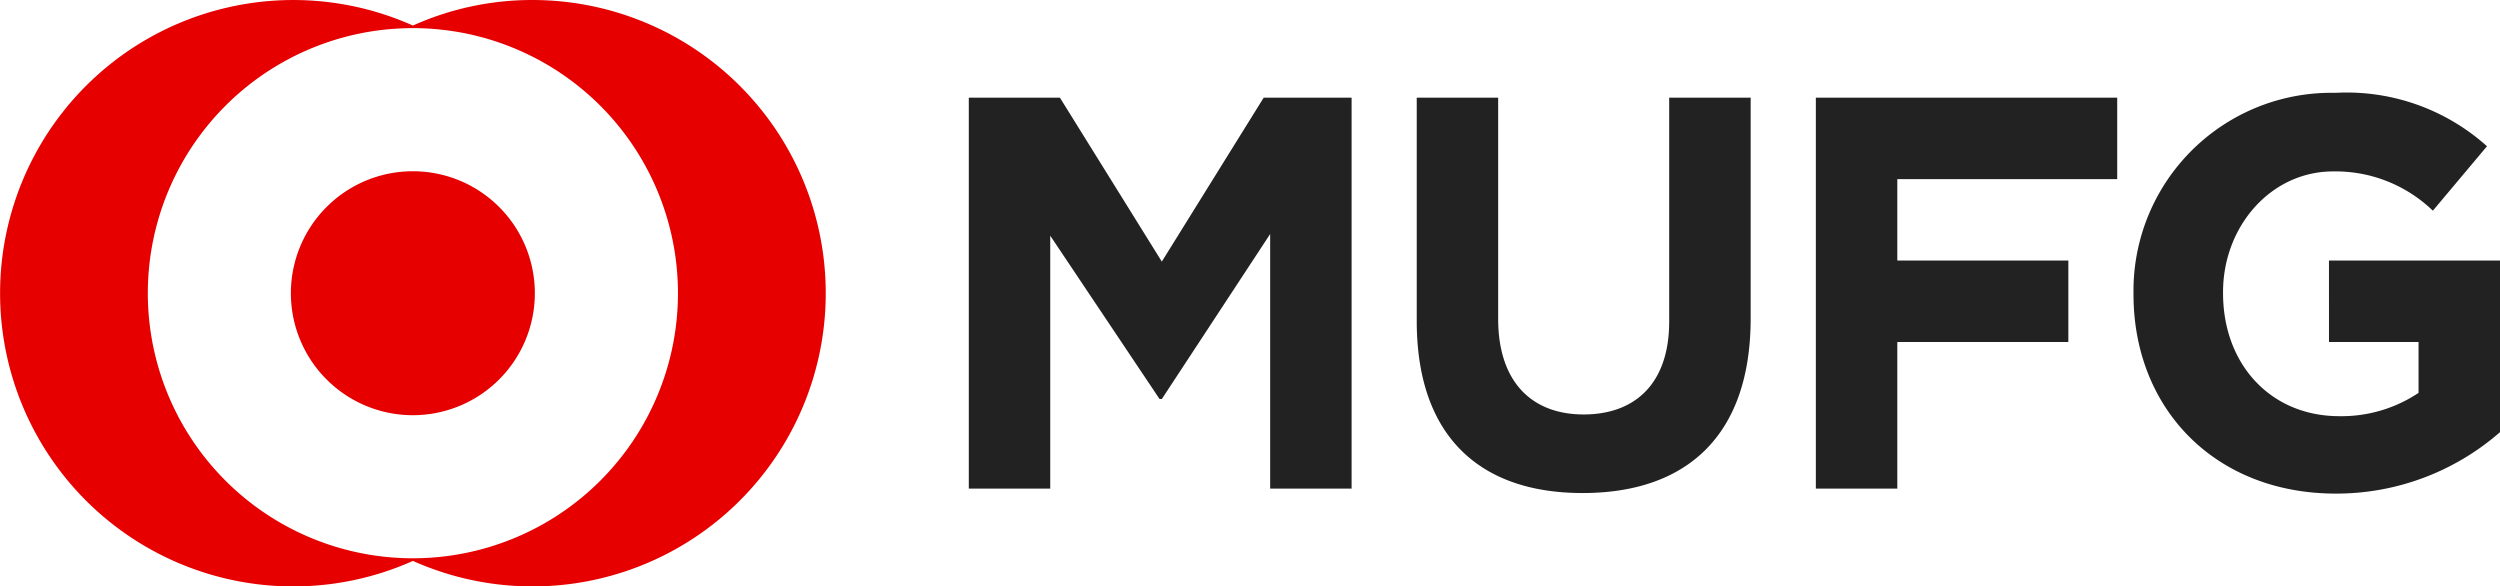
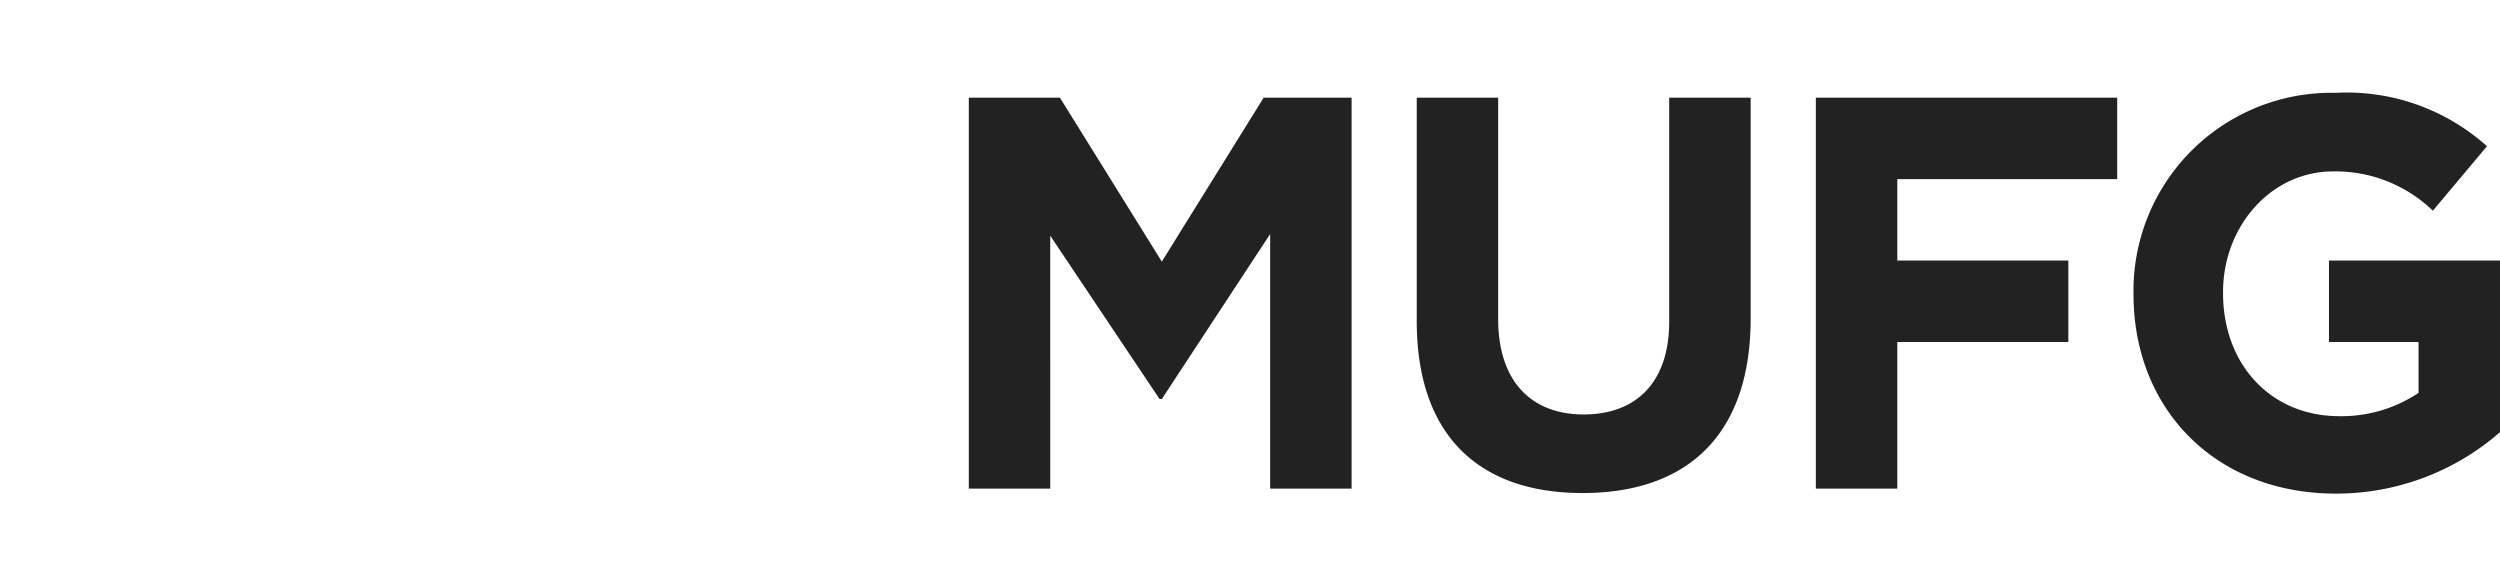
<svg xmlns="http://www.w3.org/2000/svg" id="グループ_46968" data-name="グループ 46968" width="150.723" height="35.355" viewBox="0 0 150.723 35.355">
  <path id="パス_1854" data-name="パス 1854" d="M135.409,56.419V41.071l-6.531,9.947h-.137l-6.591-9.847V56.419h-4.91V32.85h5.493l6.144,9.883,6.142-9.883h5.3v23.57Zm18.837.268c-6.278,0-10-3.5-10-10.369V32.85h4.909V46.182c0,3.81,2.029,5.767,5.155,5.767s5.156-1.89,5.156-5.6V32.85h4.912v13.3C164.381,53.219,160.523,56.687,154.246,56.687ZM173.219,37.76v4.91h10.312v4.911H173.219v8.839h-4.911V32.85h18.169V37.76Zm26.44,18.961c-7.274,0-12.2-5.108-12.2-12.014V44.64a11.931,11.931,0,0,1,12.171-12.081,12.654,12.654,0,0,1,9.14,3.22l-3.263,3.886a8.446,8.446,0,0,0-6.016-2.368c-3.747,0-6.633,3.313-6.633,7.275v.068c0,4.284,2.867,7.413,7.013,7.413a8.364,8.364,0,0,0,4.773-1.405V47.581h-5.4V42.67h10.312V53.015A15,15,0,0,1,199.659,56.721Z" transform="translate(-58.832 -26.962)" fill="#222" />
-   <path id="パス_1855" data-name="パス 1855" d="M55.688,23.585a17.542,17.542,0,0,0-7.209,1.54,17.677,17.677,0,1,0,0,32.277,17.677,17.677,0,1,0,7.209-33.816ZM48.478,57.243a15.981,15.981,0,1,1,15.98-15.98A15.979,15.979,0,0,1,48.478,57.243Zm7.351-15.98a7.354,7.354,0,1,1-7.353-7.354A7.353,7.353,0,0,1,55.829,41.263Z" transform="translate(-23.584 -23.585)" fill="#e60000" />
</svg>